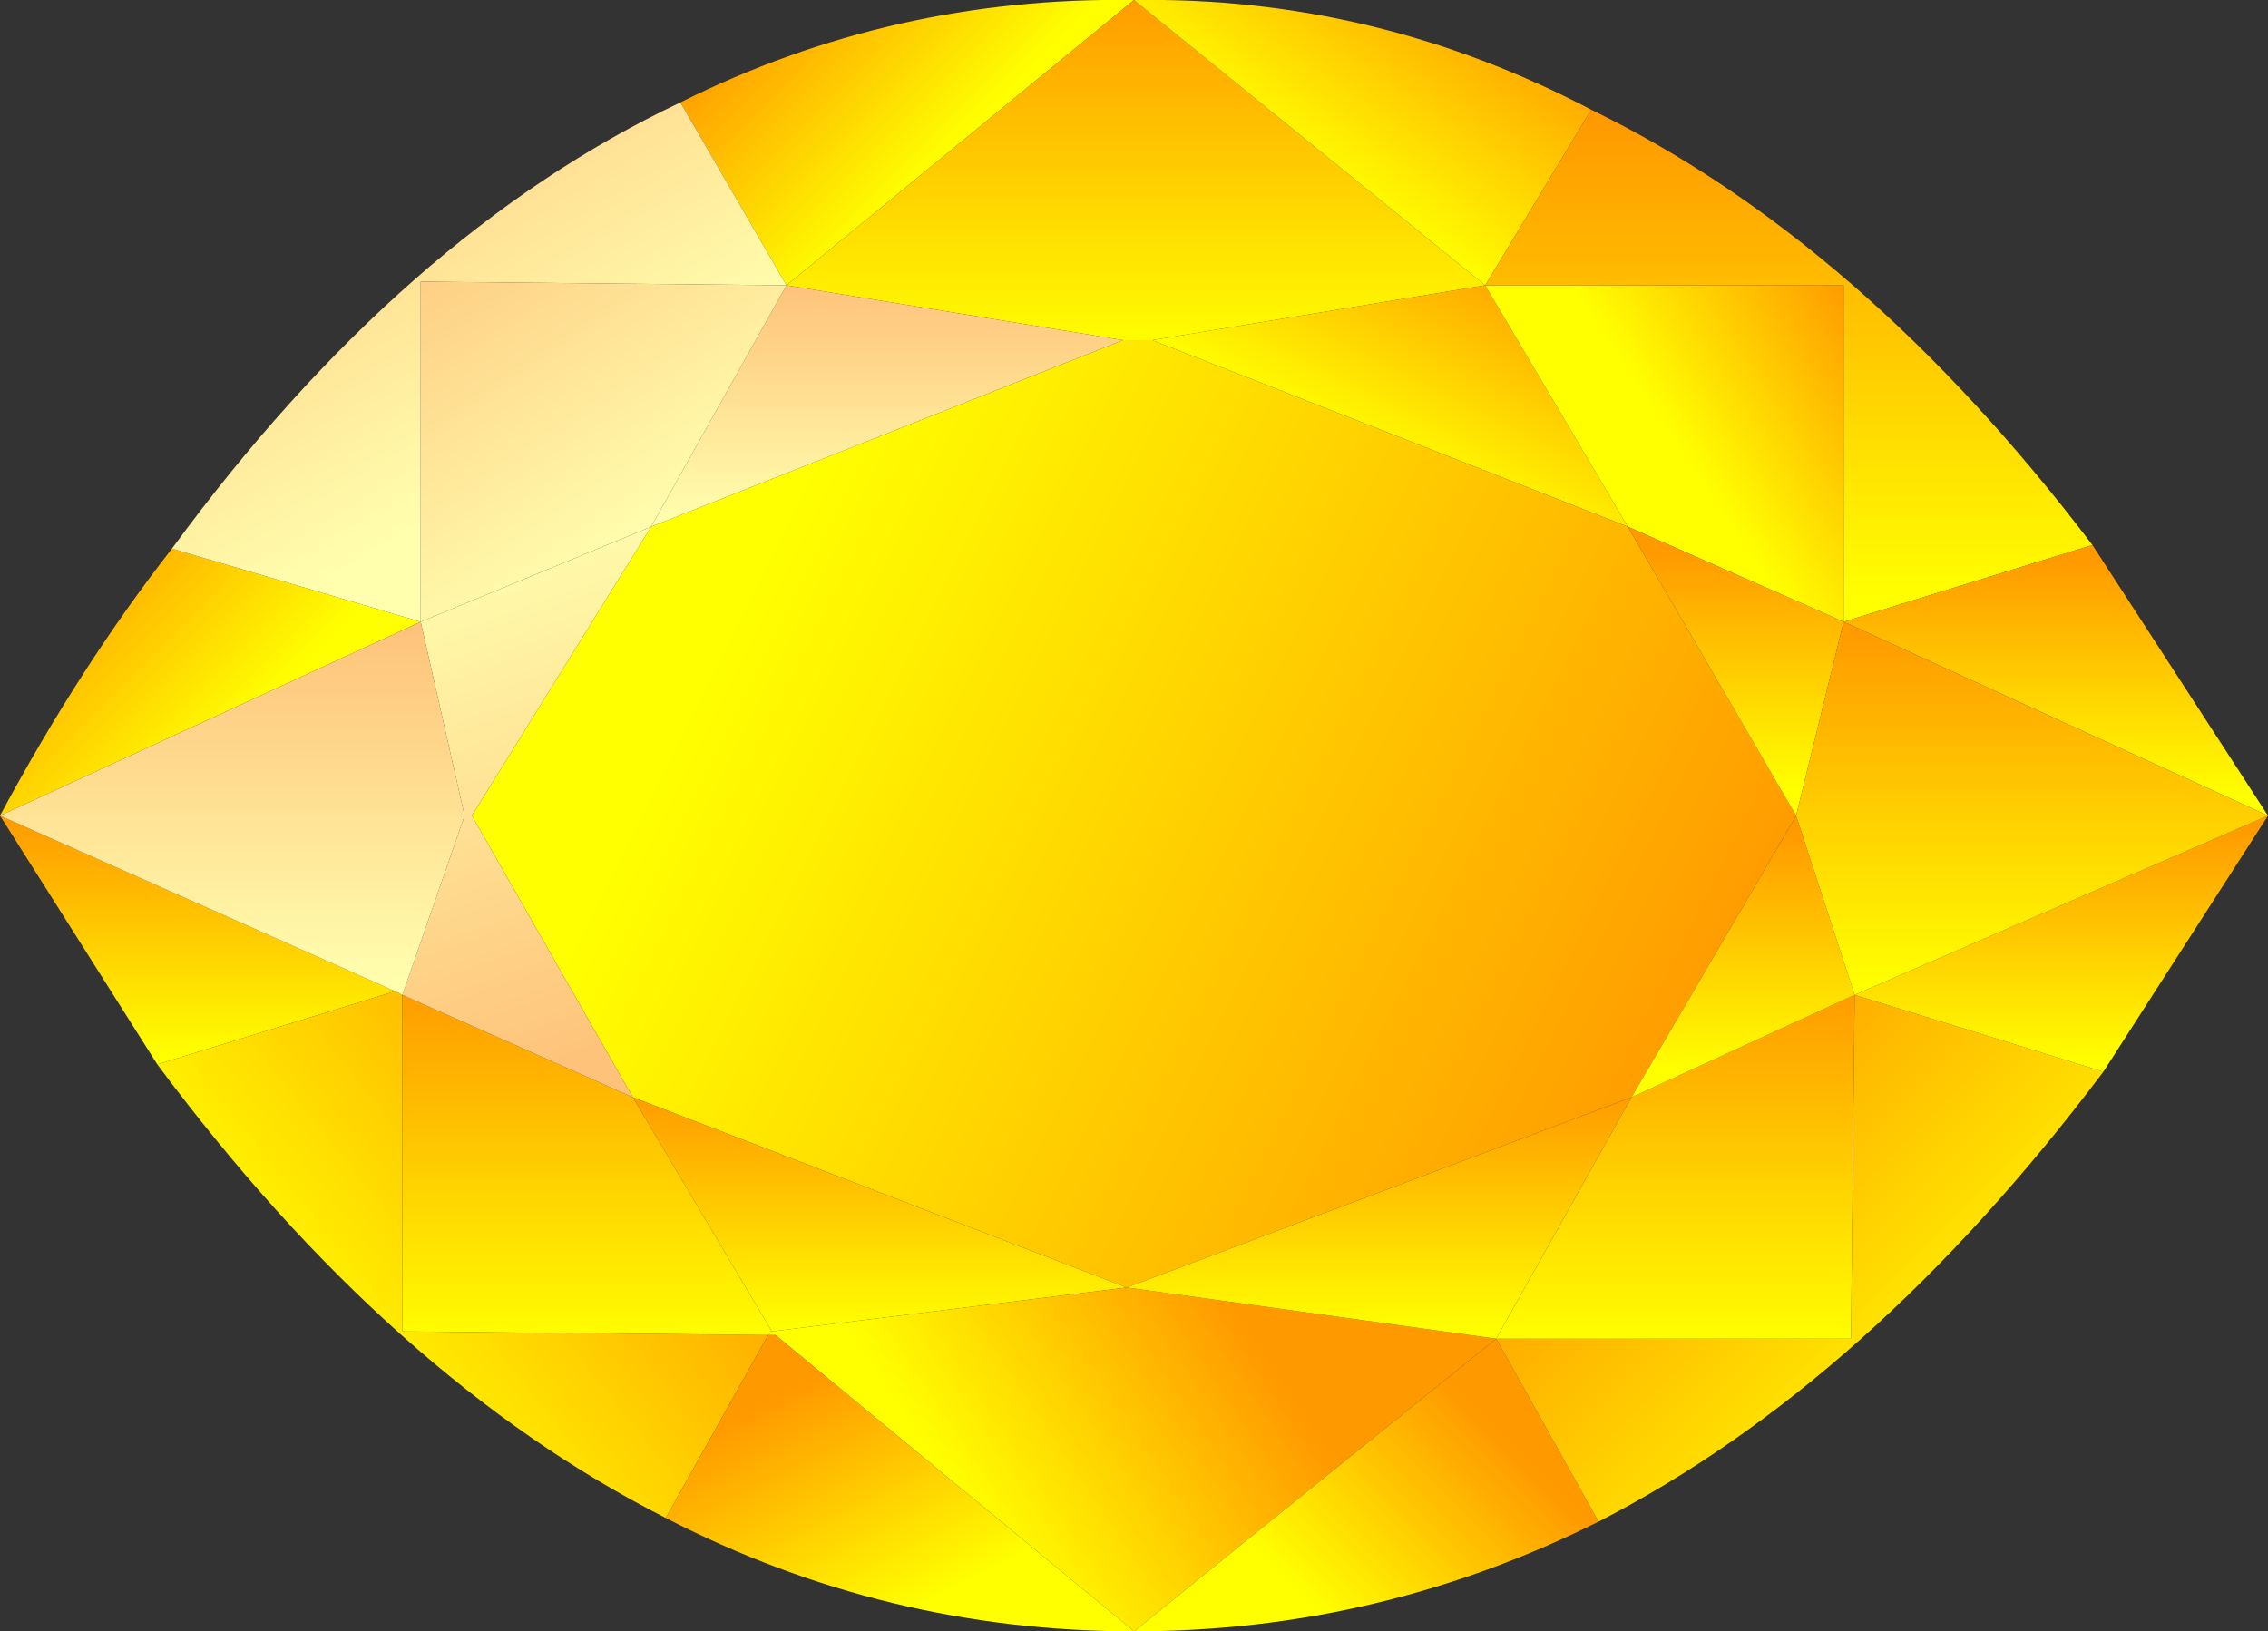
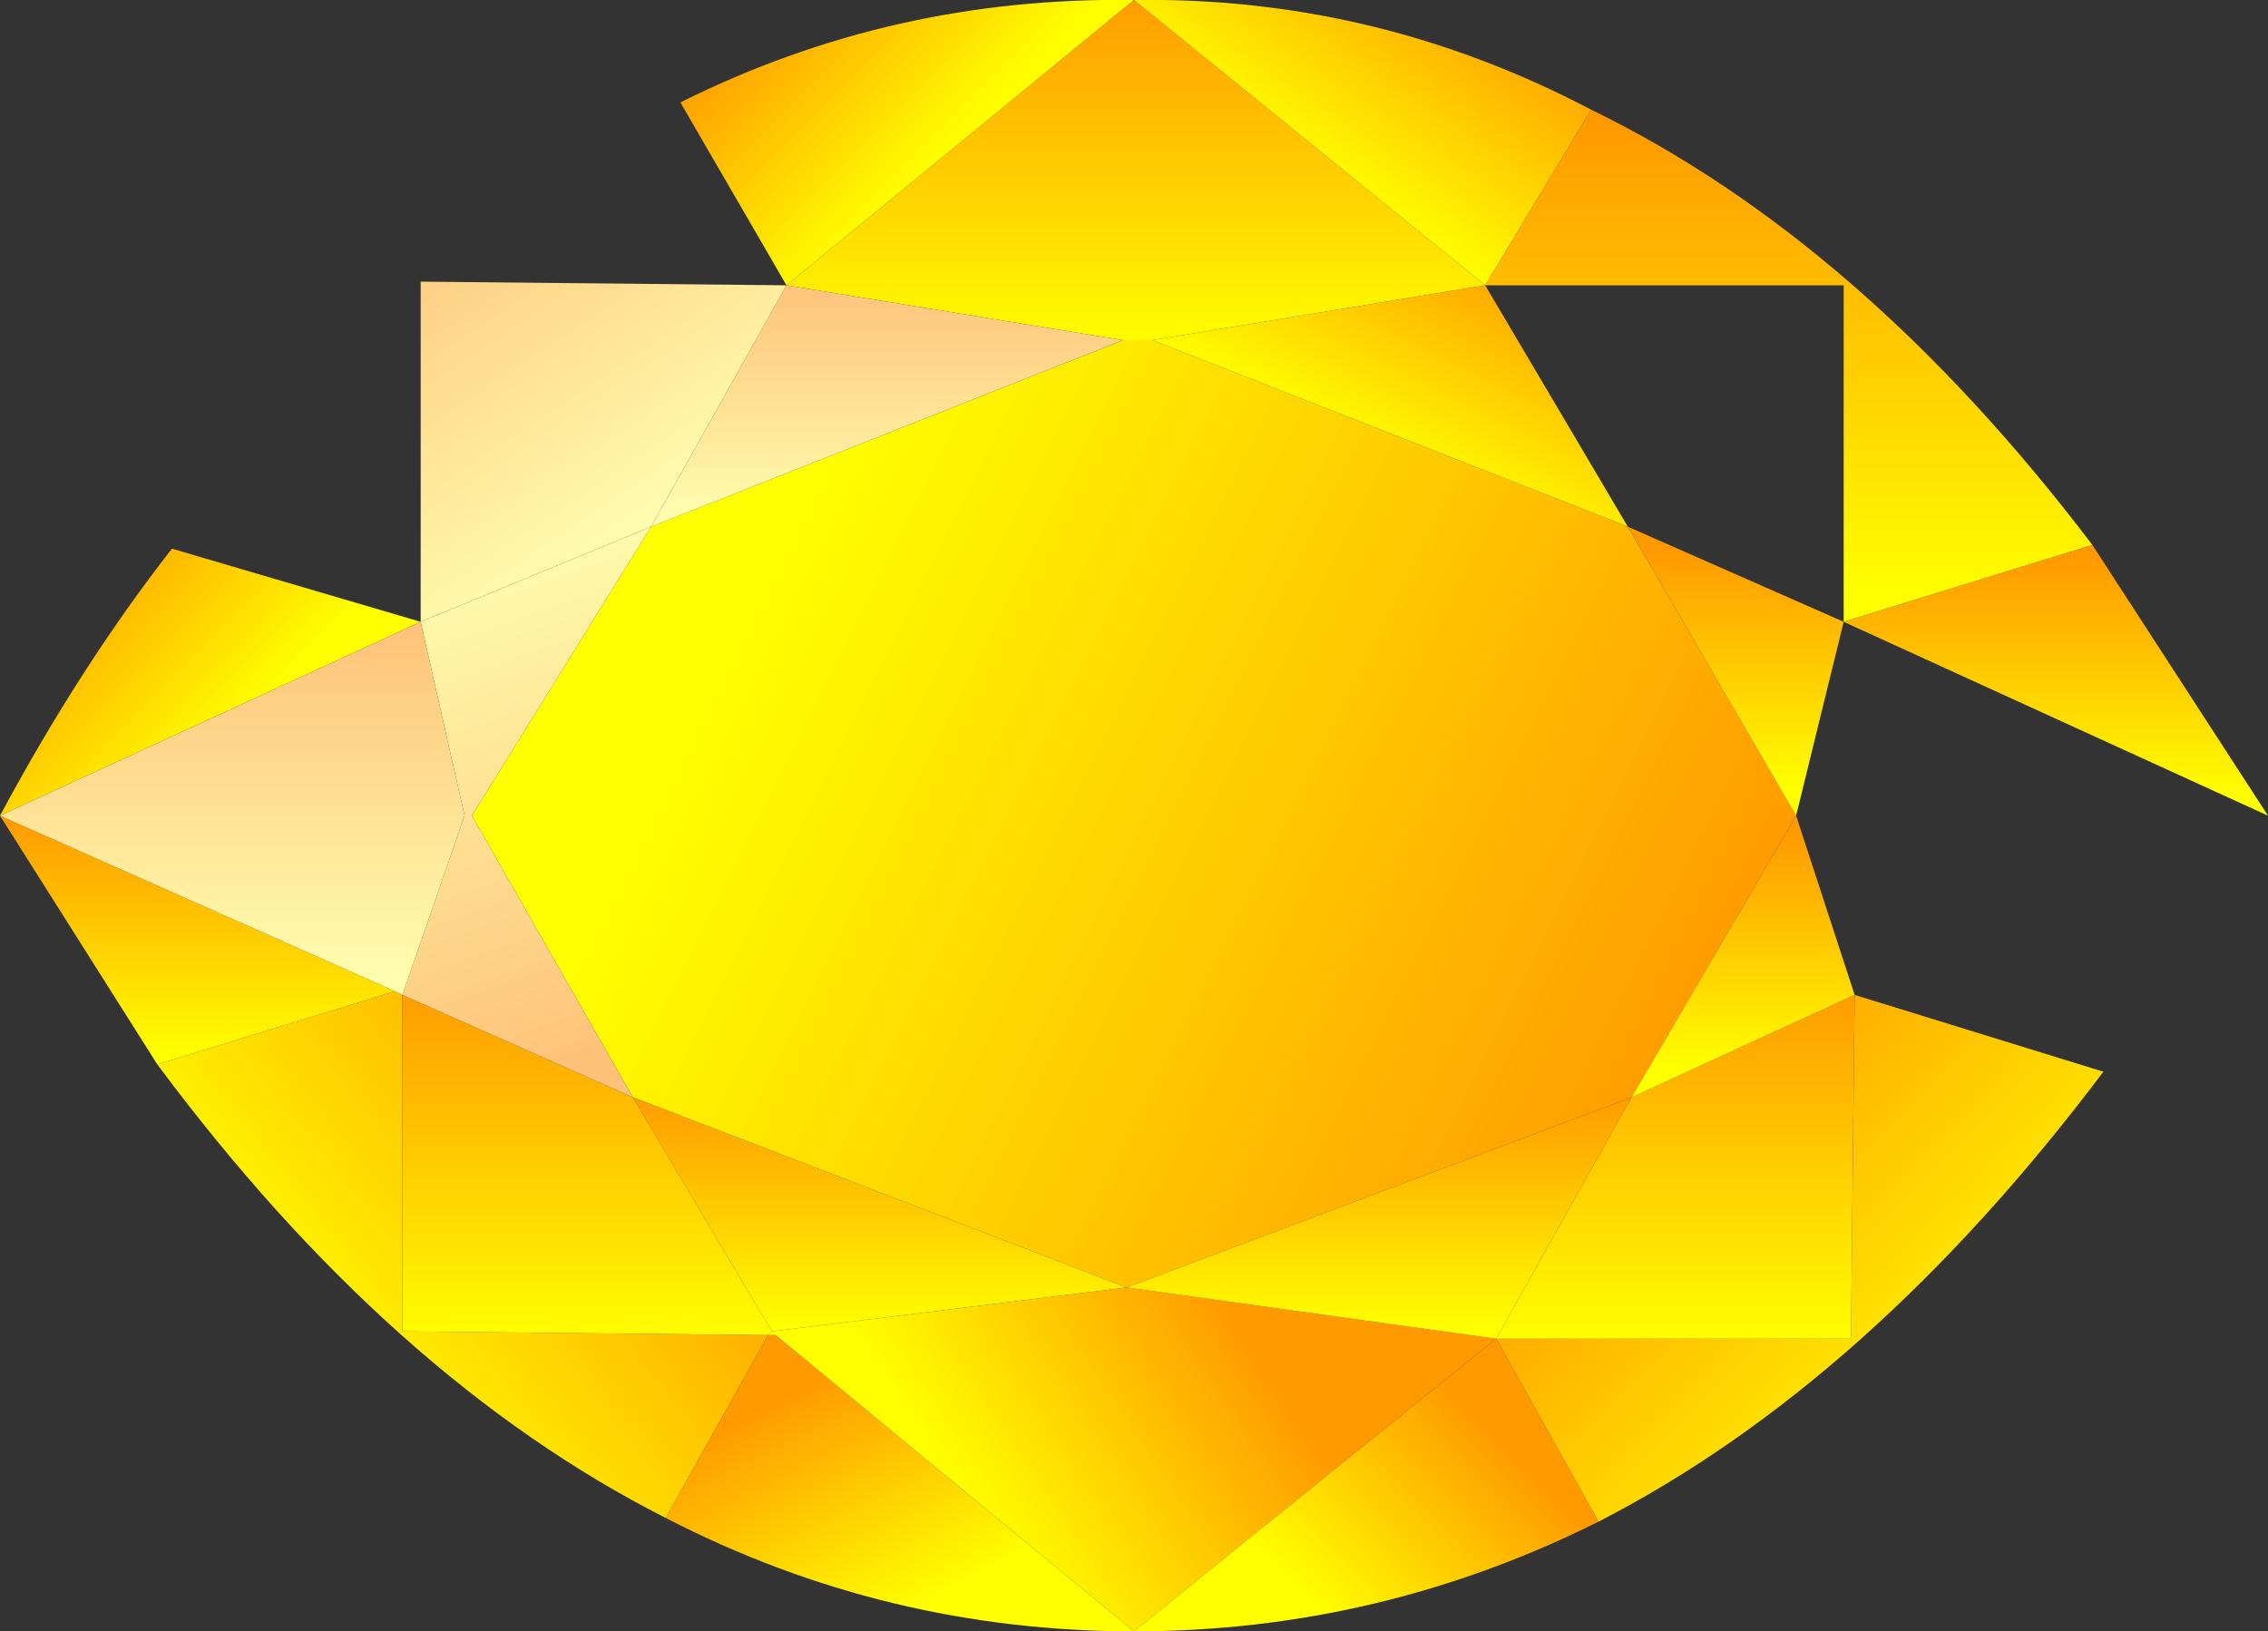
<svg xmlns="http://www.w3.org/2000/svg" xmlns:xlink="http://www.w3.org/1999/xlink" height="22.3px" width="31.0px">
  <rect width="100%" height="100%" fill="#333333" stroke="none" />
  <g transform="matrix(1.0, 0.0, 0.0, 1.0, 0.0, 0.0)">
    <use height="22.3" transform="matrix(1.0, 0.0, 0.0, 1.0, 0.0, 0.0)" width="31.0" xlink:href="#shape0" />
  </g>
  <defs>
    <g id="shape0" transform="matrix(1.0, 0.0, 0.0, 1.0, 0.0, 0.0)">
      <path d="M0.0 11.15 Q1.1 9.1 2.35 7.5 L5.75 8.5 0.0 11.15" fill="url(#gradient0)" fill-rule="evenodd" stroke="none" />
      <path d="M2.15 14.55 L0.0 11.15 5.4 13.55 2.15 14.55" fill="url(#gradient1)" fill-rule="evenodd" stroke="none" />
      <path d="M9.1 20.75 Q5.35 18.85 2.15 14.55 L5.4 13.55 5.5 13.6 5.5 18.2 10.5 18.25 9.1 20.75" fill="url(#gradient2)" fill-rule="evenodd" stroke="none" />
      <path d="M9.3 1.4 Q12.2 -0.05 15.5 0.0 L10.75 3.9 9.3 1.4" fill="url(#gradient3)" fill-rule="evenodd" stroke="none" />
      <path d="M15.5 0.0 L20.3 3.9 15.75 4.65 15.35 4.65 10.75 3.9 15.5 0.0" fill="url(#gradient4)" fill-rule="evenodd" stroke="none" />
      <path d="M21.75 1.5 L20.3 3.9 15.5 0.0 Q18.8 -0.05 21.75 1.5" fill="url(#gradient5)" fill-rule="evenodd" stroke="none" />
      <path d="M20.3 3.9 L22.25 7.2 15.75 4.65 20.3 3.9" fill="url(#gradient6)" fill-rule="evenodd" stroke="none" />
-       <path d="M20.3 3.9 L25.2 3.9 25.2 8.5 22.25 7.2 20.3 3.9" fill="url(#gradient7)" fill-rule="evenodd" stroke="none" />
      <path d="M20.3 3.9 L21.75 1.5 Q25.45 3.3 28.6 7.45 L25.2 8.5 25.2 3.9 20.3 3.9" fill="url(#gradient8)" fill-rule="evenodd" stroke="none" />
      <path d="M15.35 4.65 L15.75 4.65 22.25 7.2 24.55 11.15 22.3 15.0 15.4 17.6 8.65 15.0 6.45 11.15 8.9 7.2 15.35 4.65" fill="url(#gradient9)" fill-rule="evenodd" stroke="none" />
      <path d="M15.4 17.6 L10.55 18.2 8.65 15.0 15.4 17.6" fill="url(#gradient10)" fill-rule="evenodd" stroke="none" />
      <path d="M5.5 13.6 L8.65 15.0 10.55 18.2 10.5 18.25 5.5 18.2 5.5 13.6" fill="url(#gradient11)" fill-rule="evenodd" stroke="none" />
      <path d="M10.5 18.25 L10.55 18.2 15.4 17.6 20.45 18.3 15.5 22.3 10.6 18.25 10.5 18.25" fill="url(#gradient12)" fill-rule="evenodd" stroke="none" />
      <path d="M15.5 22.3 Q12.1 22.3 9.1 20.75 L10.5 18.25 10.6 18.25 15.5 22.3" fill="url(#gradient13)" fill-rule="evenodd" stroke="none" />
      <path d="M22.3 15.0 L20.45 18.3 15.4 17.6 22.3 15.0" fill="url(#gradient14)" fill-rule="evenodd" stroke="none" />
      <path d="M21.85 20.8 Q18.85 22.3 15.5 22.3 L20.45 18.3 21.85 20.8" fill="url(#gradient15)" fill-rule="evenodd" stroke="none" />
      <path d="M28.75 14.65 Q25.55 18.9 21.85 20.8 L20.45 18.3 25.3 18.3 25.35 13.6 28.75 14.65" fill="url(#gradient16)" fill-rule="evenodd" stroke="none" />
      <path d="M22.3 15.0 L25.35 13.6 25.3 18.3 20.45 18.3 22.3 15.0" fill="url(#gradient17)" fill-rule="evenodd" stroke="none" />
-       <path d="M25.35 13.6 L31.0 11.15 28.75 14.65 25.35 13.6" fill="url(#gradient18)" fill-rule="evenodd" stroke="none" />
      <path d="M24.55 11.15 L25.35 13.6 22.3 15.0 24.55 11.15" fill="url(#gradient19)" fill-rule="evenodd" stroke="none" />
      <path d="M25.2 8.5 L28.6 7.45 31.0 11.15 25.2 8.5" fill="url(#gradient20)" fill-rule="evenodd" stroke="none" />
      <path d="M22.25 7.2 L25.2 8.5 24.55 11.15 22.25 7.2" fill="url(#gradient21)" fill-rule="evenodd" stroke="none" />
-       <path d="M25.2 8.5 L31.0 11.15 25.35 13.6 24.55 11.15 25.2 8.5" fill="url(#gradient22)" fill-rule="evenodd" stroke="none" />
      <path d="M5.75 8.5 L8.9 7.2 6.45 11.15 8.65 15.0 5.5 13.6 6.35 11.15 5.75 8.5" fill="url(#gradient23)" fill-rule="evenodd" stroke="none" />
      <path d="M10.75 3.9 L15.35 4.65 8.9 7.2 10.75 3.9" fill="url(#gradient24)" fill-rule="evenodd" stroke="none" />
-       <path d="M2.35 7.5 Q5.5 3.2 9.3 1.4 L10.75 3.9 5.75 3.85 5.75 8.5 2.35 7.5" fill="url(#gradient25)" fill-rule="evenodd" stroke="none" />
      <path d="M5.4 13.55 L0.0 11.15 5.75 8.5 6.35 11.15 5.5 13.6 5.4 13.55" fill="url(#gradient26)" fill-rule="evenodd" stroke="none" />
      <path d="M5.75 8.5 L5.75 3.85 10.75 3.9 8.9 7.2 5.75 8.5" fill="url(#gradient27)" fill-rule="evenodd" stroke="none" />
    </g>
    <linearGradient gradientTransform="matrix(0.001, 0.002, 0.003, -0.003, 2.1, 8.65)" gradientUnits="userSpaceOnUse" id="gradient0" spreadMethod="pad" x1="-819.2" x2="819.2">
      <stop offset="0.0" stop-color="#ff9900" />
      <stop offset="1.0" stop-color="#ffff00" />
    </linearGradient>
    <linearGradient gradientTransform="matrix(0.0, 0.002, 0.003, 0.0, 2.7, 12.8)" gradientUnits="userSpaceOnUse" id="gradient1" spreadMethod="pad" x1="-819.2" x2="819.2">
      <stop offset="0.0" stop-color="#ff9900" />
      <stop offset="1.0" stop-color="#ffff00" />
    </linearGradient>
    <linearGradient gradientTransform="matrix(-0.003, 0.003, 0.004, 0.005, 6.9, 16.75)" gradientUnits="userSpaceOnUse" id="gradient2" spreadMethod="pad" x1="-819.2" x2="819.2">
      <stop offset="0.0" stop-color="#ff9900" />
      <stop offset="1.0" stop-color="#ffff00" />
    </linearGradient>
    <linearGradient gradientTransform="matrix(9.0E-4, 0.002, 0.003, -0.003, 11.1, 1.55)" gradientUnits="userSpaceOnUse" id="gradient3" spreadMethod="pad" x1="-819.2" x2="819.2">
      <stop offset="0.0" stop-color="#ff9900" />
      <stop offset="1.0" stop-color="#ffff00" />
    </linearGradient>
    <linearGradient gradientTransform="matrix(0.0, 0.003, 0.006, 0.0, 15.5, 2.3)" gradientUnits="userSpaceOnUse" id="gradient4" spreadMethod="pad" x1="-819.2" x2="819.2">
      <stop offset="0.0" stop-color="#ff9900" />
      <stop offset="1.0" stop-color="#ffff00" />
    </linearGradient>
    <linearGradient gradientTransform="matrix(-9.0E-4, 0.002, 0.003, 0.002, 19.3, 1.15)" gradientUnits="userSpaceOnUse" id="gradient5" spreadMethod="pad" x1="-819.2" x2="819.2">
      <stop offset="0.0" stop-color="#ff9900" />
      <stop offset="1.0" stop-color="#ffff00" />
    </linearGradient>
    <linearGradient gradientTransform="matrix(-6.0E-4, 0.002, 0.004, 0.002, 19.4, 4.65)" gradientUnits="userSpaceOnUse" id="gradient6" spreadMethod="pad" x1="-819.2" x2="819.2">
      <stop offset="0.0" stop-color="#ff9900" />
      <stop offset="1.0" stop-color="#ffff00" />
    </linearGradient>
    <linearGradient gradientTransform="matrix(-0.001, 0.002, 0.002, 0.003, 23.95, 4.75)" gradientUnits="userSpaceOnUse" id="gradient7" spreadMethod="pad" x1="-819.2" x2="819.2">
      <stop offset="0.0" stop-color="#ff9900" />
      <stop offset="1.0" stop-color="#ffff00" />
    </linearGradient>
    <linearGradient gradientTransform="matrix(0.0, 0.004, 0.005, 0.0, 24.45, 4.9)" gradientUnits="userSpaceOnUse" id="gradient8" spreadMethod="pad" x1="-819.2" x2="819.2">
      <stop offset="0.0" stop-color="#ff9900" />
      <stop offset="1.0" stop-color="#ffff00" />
    </linearGradient>
    <linearGradient gradientTransform="matrix(-0.007, -0.006, -0.006, 0.012, 16.65, 11.6)" gradientUnits="userSpaceOnUse" id="gradient9" spreadMethod="pad" x1="-819.2" x2="819.2">
      <stop offset="0.0" stop-color="#ff9900" />
      <stop offset="1.0" stop-color="#ffff00" />
    </linearGradient>
    <linearGradient gradientTransform="matrix(0.0, 0.002, 0.004, 0.0, 12.05, 16.55)" gradientUnits="userSpaceOnUse" id="gradient10" spreadMethod="pad" x1="-819.2" x2="819.2">
      <stop offset="0.0" stop-color="#ff9900" />
      <stop offset="1.0" stop-color="#ffff00" />
    </linearGradient>
    <linearGradient gradientTransform="matrix(0.0, 0.003, 0.003, 0.0, 8.05, 15.9)" gradientUnits="userSpaceOnUse" id="gradient11" spreadMethod="pad" x1="-819.2" x2="819.2">
      <stop offset="0.0" stop-color="#ff9900" />
      <stop offset="1.0" stop-color="#ffff00" />
    </linearGradient>
    <linearGradient gradientTransform="matrix(-0.002, 0.002, 0.004, 0.006, 15.5, 19.95)" gradientUnits="userSpaceOnUse" id="gradient12" spreadMethod="pad" x1="-819.2" x2="819.2">
      <stop offset="0.0" stop-color="#ff9900" />
      <stop offset="1.0" stop-color="#ffff00" />
    </linearGradient>
    <linearGradient gradientTransform="matrix(7.0E-4, 0.002, 0.004, -0.002, 12.25, 20.2)" gradientUnits="userSpaceOnUse" id="gradient13" spreadMethod="pad" x1="-819.2" x2="819.2">
      <stop offset="0.0" stop-color="#ff9900" />
      <stop offset="1.0" stop-color="#ffff00" />
    </linearGradient>
    <linearGradient gradientTransform="matrix(0.0, 0.002, 0.004, 0.0, 18.9, 16.55)" gradientUnits="userSpaceOnUse" id="gradient14" spreadMethod="pad" x1="-819.2" x2="819.2">
      <stop offset="0.0" stop-color="#ff9900" />
      <stop offset="1.0" stop-color="#ffff00" />
    </linearGradient>
    <linearGradient gradientTransform="matrix(-0.001, 0.002, 0.003, 0.003, 18.65, 20.2)" gradientUnits="userSpaceOnUse" id="gradient15" spreadMethod="pad" x1="-819.2" x2="819.2">
      <stop offset="0.0" stop-color="#ff9900" />
      <stop offset="1.0" stop-color="#ffff00" />
    </linearGradient>
    <linearGradient gradientTransform="matrix(0.002, 0.004, 0.004, -0.004, 24.6, 17.1)" gradientUnits="userSpaceOnUse" id="gradient16" spreadMethod="pad" x1="-819.2" x2="819.2">
      <stop offset="0.0" stop-color="#ff9900" />
      <stop offset="1.0" stop-color="#ffff00" />
    </linearGradient>
    <linearGradient gradientTransform="matrix(0.0, 0.003, 0.003, 0.0, 22.9, 15.9)" gradientUnits="userSpaceOnUse" id="gradient17" spreadMethod="pad" x1="-819.2" x2="819.2">
      <stop offset="0.0" stop-color="#ff9900" />
      <stop offset="1.0" stop-color="#ffff00" />
    </linearGradient>
    <linearGradient gradientTransform="matrix(0.0, 0.002, 0.004, 0.0, 28.15, 12.9)" gradientUnits="userSpaceOnUse" id="gradient18" spreadMethod="pad" x1="-819.2" x2="819.2">
      <stop offset="0.0" stop-color="#ff9900" />
      <stop offset="1.0" stop-color="#ffff00" />
    </linearGradient>
    <linearGradient gradientTransform="matrix(0.0, 0.002, 0.002, 0.0, 23.85, 13.0)" gradientUnits="userSpaceOnUse" id="gradient19" spreadMethod="pad" x1="-819.2" x2="819.2">
      <stop offset="0.0" stop-color="#ff9900" />
      <stop offset="1.0" stop-color="#ffff00" />
    </linearGradient>
    <linearGradient gradientTransform="matrix(0.0, 0.002, 0.004, 0.0, 28.05, 9.25)" gradientUnits="userSpaceOnUse" id="gradient20" spreadMethod="pad" x1="-819.2" x2="819.2">
      <stop offset="0.0" stop-color="#ff9900" />
      <stop offset="1.0" stop-color="#ffff00" />
    </linearGradient>
    <linearGradient gradientTransform="matrix(0.0, 0.002, 0.002, 0.0, 23.7, 9.15)" gradientUnits="userSpaceOnUse" id="gradient21" spreadMethod="pad" x1="-819.2" x2="819.2">
      <stop offset="0.0" stop-color="#ff9900" />
      <stop offset="1.0" stop-color="#ffff00" />
    </linearGradient>
    <linearGradient gradientTransform="matrix(0.0, 0.003, 0.004, 0.0, 27.8, 11.0)" gradientUnits="userSpaceOnUse" id="gradient22" spreadMethod="pad" x1="-819.2" x2="819.2">
      <stop offset="0.0" stop-color="#ff9900" />
      <stop offset="1.0" stop-color="#ffff00" />
    </linearGradient>
    <linearGradient gradientTransform="matrix(-0.002, -0.004, -0.002, 7.0E-4, 7.45, 10.85)" gradientUnits="userSpaceOnUse" id="gradient23" spreadMethod="pad" x1="-819.2" x2="819.2">
      <stop offset="0.0" stop-color="#fec27a" />
      <stop offset="1.0" stop-color="#ffffae" />
    </linearGradient>
    <linearGradient gradientTransform="matrix(0.0, 0.002, 0.004, 0.0, 12.15, 5.5)" gradientUnits="userSpaceOnUse" id="gradient24" spreadMethod="pad" x1="-819.2" x2="819.2">
      <stop offset="0.0" stop-color="#fec27a" />
      <stop offset="1.0" stop-color="#ffffae" />
    </linearGradient>
    <linearGradient gradientTransform="matrix(0.001, 0.004, 0.005, -0.003, 5.75, 3.4)" gradientUnits="userSpaceOnUse" id="gradient25" spreadMethod="pad" x1="-819.2" x2="819.2">
      <stop offset="0.0" stop-color="#fec27a" />
      <stop offset="1.0" stop-color="#ffffae" />
    </linearGradient>
    <linearGradient gradientTransform="matrix(0.0, 0.003, 0.004, 0.0, 3.15, 11.0)" gradientUnits="userSpaceOnUse" id="gradient26" spreadMethod="pad" x1="-819.2" x2="819.2">
      <stop offset="0.0" stop-color="#fec27a" />
      <stop offset="1.0" stop-color="#ffffae" />
    </linearGradient>
    <linearGradient gradientTransform="matrix(0.002, 0.003, 0.003, -0.002, 7.1, 5.0)" gradientUnits="userSpaceOnUse" id="gradient27" spreadMethod="pad" x1="-819.2" x2="819.2">
      <stop offset="0.0" stop-color="#fec27a" />
      <stop offset="1.0" stop-color="#ffffae" />
    </linearGradient>
  </defs>
</svg>